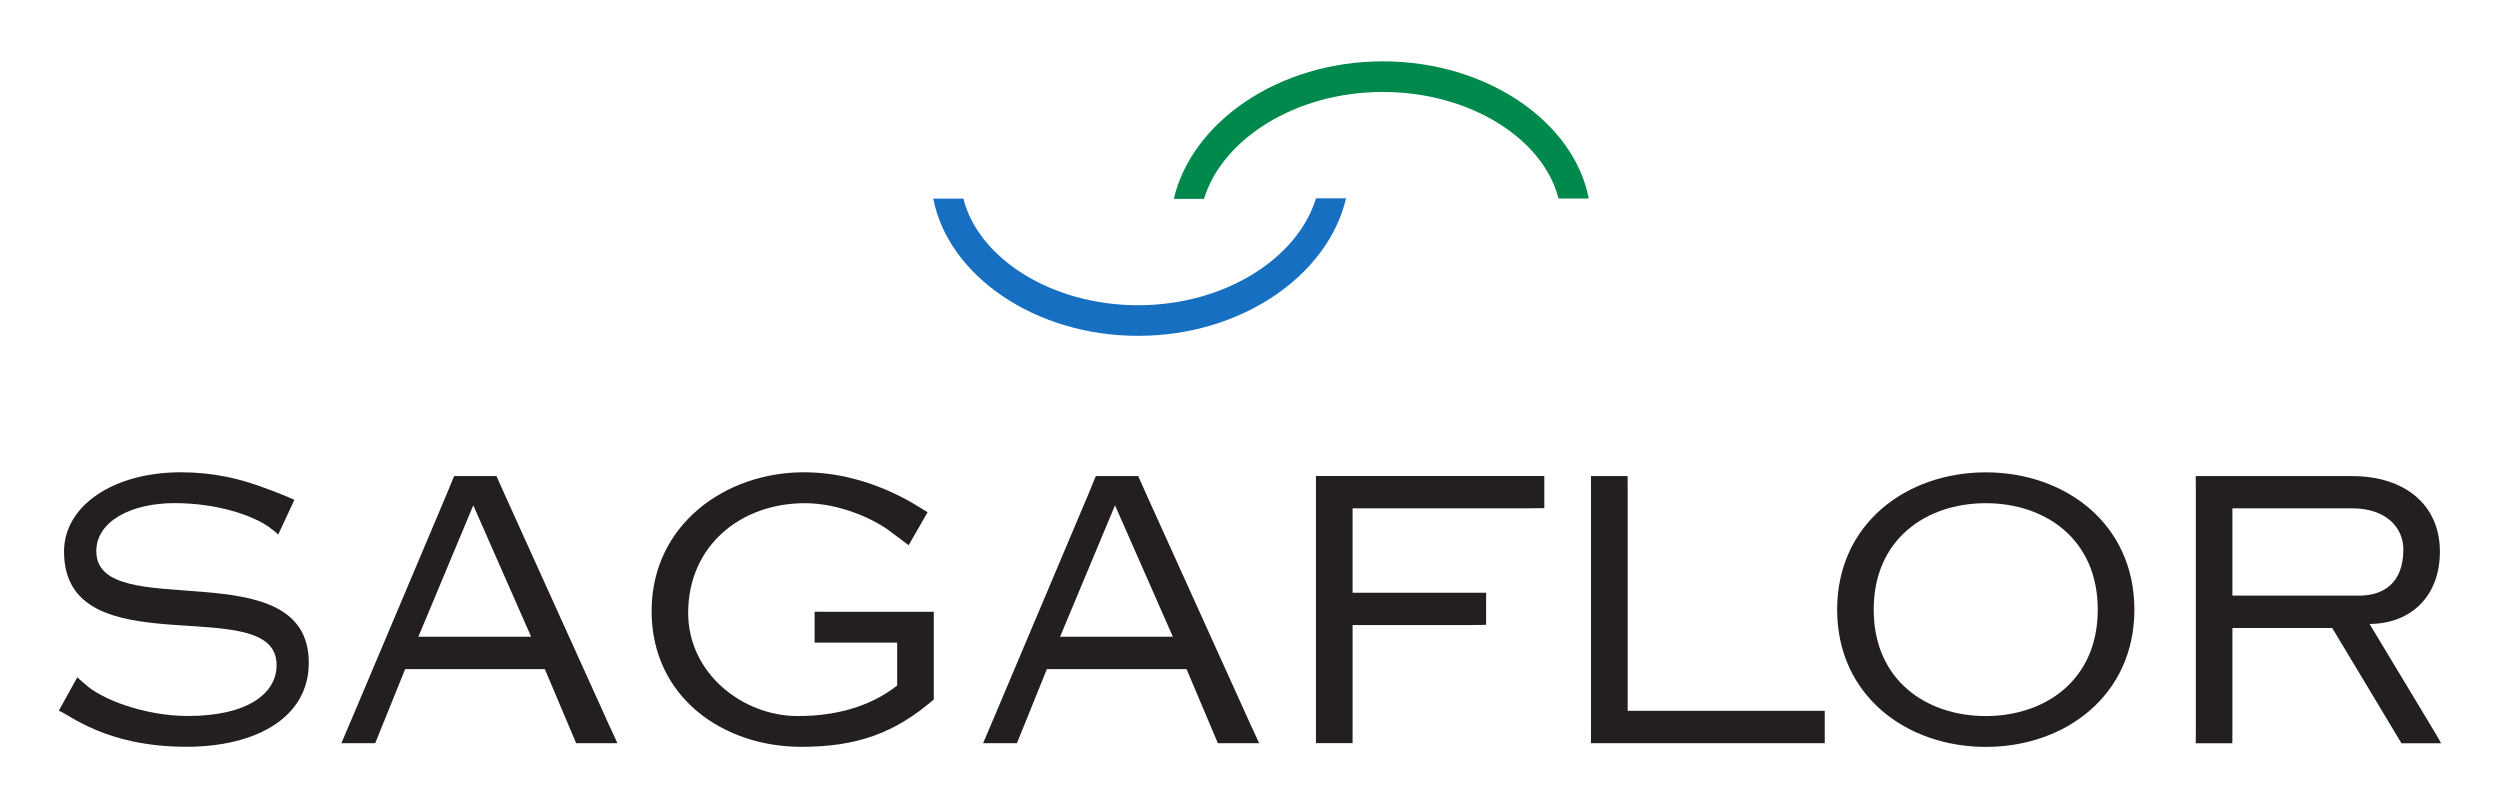
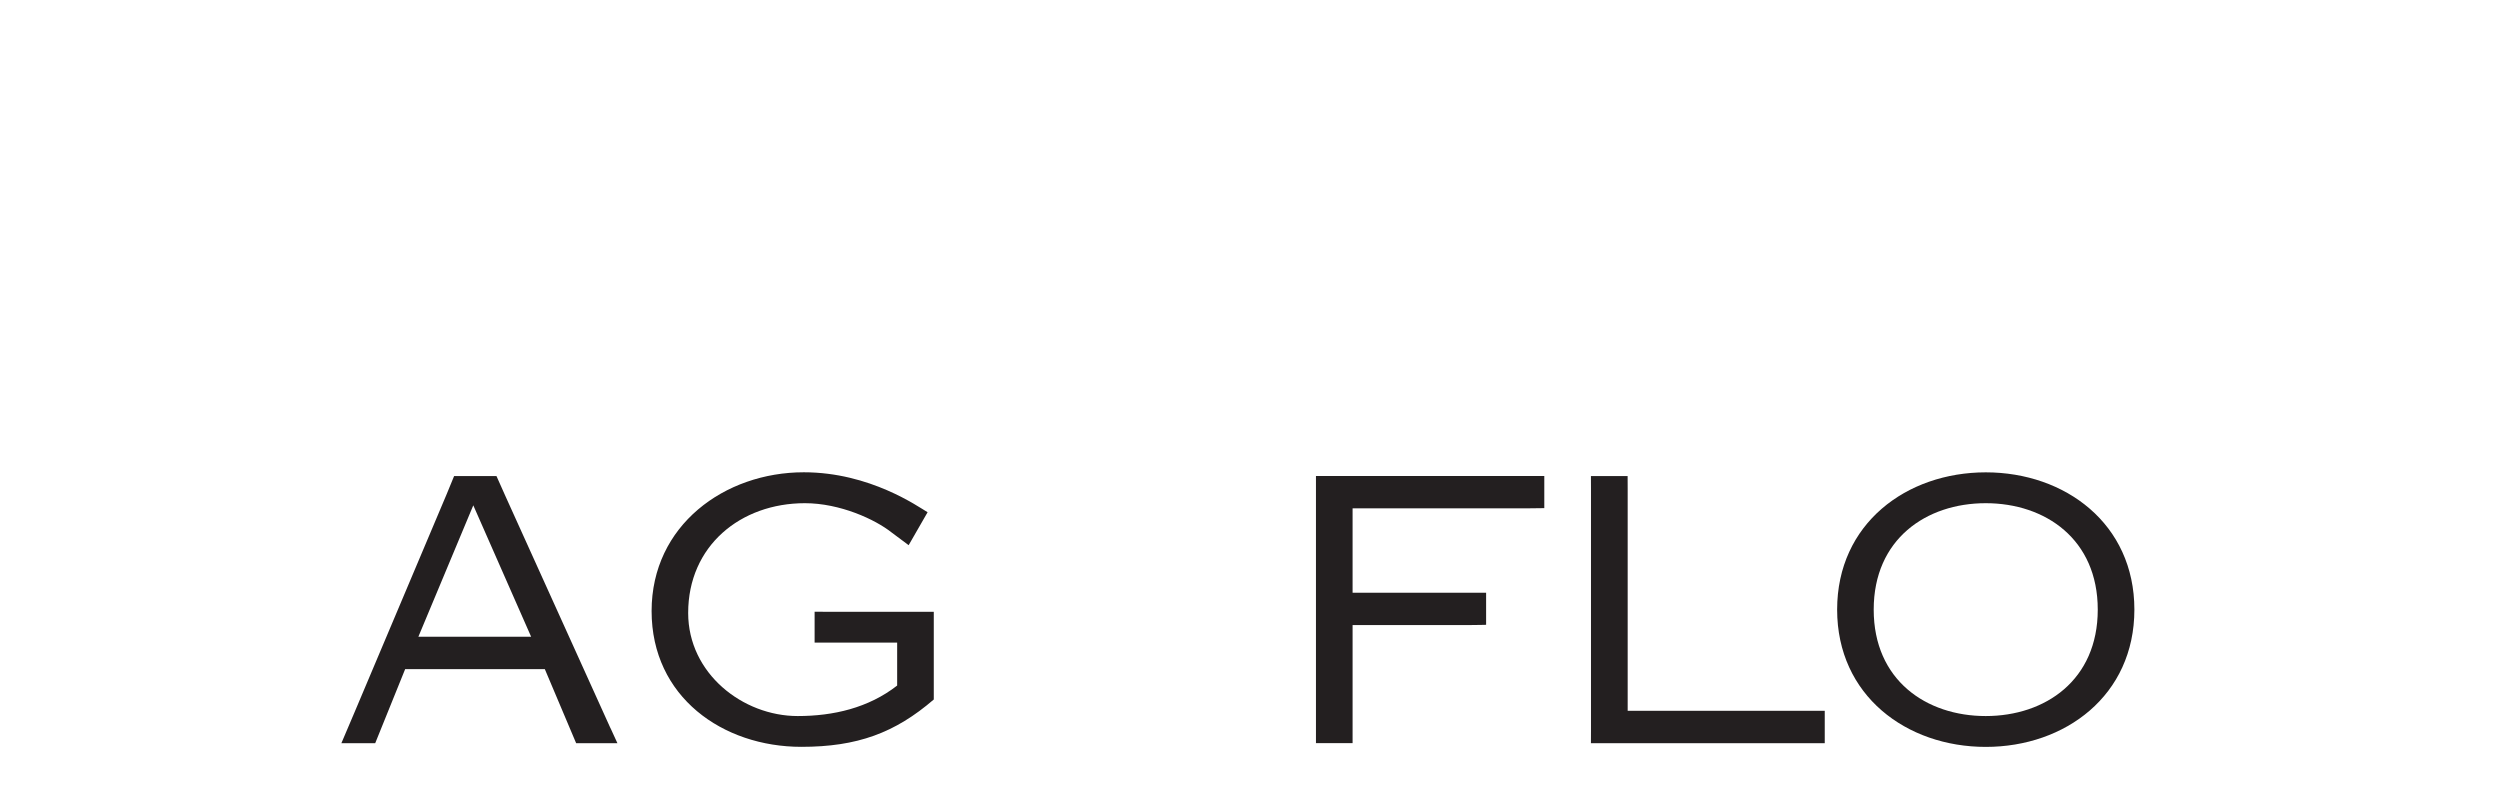
<svg xmlns="http://www.w3.org/2000/svg" id="svg2680" width="419.77" height="135.71" viewBox="0 0 419.77 135.71">
  <defs>
    <style>
      .cls-1 {
        fill: #176fc1;
      }

      .cls-1, .cls-2, .cls-3 {
        stroke-width: 0px;
      }

      .cls-2 {
        fill: #231f20;
      }

      .cls-3 {
        fill: #00894d;
      }
    </style>
  </defs>
  <g id="layer1">
-     <path id="path117" class="cls-2" d="M13.01,113.71c.17.28,1,.9,1.3,1.18,2.64,2.49,9.96,5.33,17.24,5.33,9.83,0,14.89-3.64,14.89-8.57,0-12.64-35.69.93-35.69-19.04,0-7.64,8.2-13.31,19.65-13.31,5.37,0,9.76,1.11,12.9,2.22,3.19,1.11,5.7,2.2,6.13,2.41l-2.72,5.84c-.24-.29-1.14-1-1.61-1.33-2.59-1.81-8.44-3.96-15.79-3.96s-13.14,3.08-13.14,8.07c0,12.39,35.68-.43,35.68,18.73,0,9.25-8.92,14.11-20.55,14.11-13.68,0-19.77-5.55-21.43-6.05l3.12-5.64" />
    <path id="path119" class="cls-2" d="M79.47,84.85l9.71,22.06h-18.93l9.22-22.06ZM102.5,122.26l-17.6-38.88-1.54-3.45h-7.11s-1,2.46-1.24,3.02l-15.49,36.67-2.2,5.17h5.68l5.03-12.44h23.45l5.26,12.44h6.93l-1.16-2.53" />
-     <path id="path121" class="cls-2" d="M187.22,84.85l9.71,22.06h-18.93l9.22-22.06ZM210.25,122.26l-17.6-38.88-1.54-3.45h-7.11s-1,2.46-1.24,3.02l-15.49,36.67-2.2,5.17h5.68l5.03-12.44h23.45l5.26,12.44h6.93l-1.16-2.53" />
    <path id="path123" class="cls-2" d="M155.75,86.01l-3.18,5.53-2.83-2.11c-2.78-2.22-8.7-4.94-14.59-4.94-10.79,0-19.6,7.15-19.6,18.43,0,10.16,9.17,17.31,18.39,17.31,5.97,0,11.88-1.36,16.7-5.12v-7.21h-13.86v-5.19l2.53.02h17.48v2.83s0,11.89,0,11.89c-6.51,5.61-12.84,7.95-22.24,7.95-13.2,0-25.14-8.38-25.14-22.8s12.3-23.3,25.55-23.3c11.15,0,19.26,5.82,20.78,6.7" />
    <path id="path125" class="cls-2" d="M227.11,122.63v2.15h-6.15v-44.86h38.34v5.4s-1.45.03-2.53.03h-29.66v14.17h22.42v5.39s-1.45.04-2.53.04h-19.89v17.69" />
    <path id="path127" class="cls-2" d="M273.29,79.92s.01.98.01,2.16v37.27h33.09v5.44h-39.26s.01-.98.01-2.15v-40.55c0-1.18-.01-2.16-.01-2.16h6.15" />
    <path id="path129" class="cls-2" d="M314.61,102.36c0-11.83,8.81-17.87,18.81-17.87s18.81,6.04,18.81,17.87-8.81,17.87-18.81,17.87-18.81-6.04-18.81-17.87ZM308.47,102.36c0,14.42,11.63,23.05,24.96,23.05s24.95-8.63,24.95-23.05-11.63-23.05-24.95-23.05-24.96,8.63-24.96,23.05" />
-     <path id="path131" class="cls-2" d="M374.84,85.35h20.08c5.78,0,8.62,3.27,8.62,6.9,0,5.91-3.62,7.76-7.42,7.76h-21.28v-14.67ZM374.83,124.79s.01-.98.01-2.15v-17.19h16.76l8.74,14.54c1.09,1.85,2.89,4.81,2.89,4.81h6.65s-.56-1.05-1.16-2.03l-10.85-18c7.05-.06,11.81-4.74,11.81-12.14,0-7.89-5.91-12.69-14.76-12.69h-26.24s.02.98.02,2.16v40.55c0,1.17-.02,2.15-.02,2.15h6.15" />
-     <path id="path133" class="cls-1" d="M191.09,51.25c-14.59,0-26.82-7.91-29.33-17.9h-5.05c2.46,12.85,16.97,23.04,34.38,23.04s31.91-10.19,34.92-23.09h-5.05c-3.05,10.05-15.28,17.95-29.87,17.95" />
-     <path id="path135" class="cls-3" d="M232.2,15.44c14.67,0,26.98,7.91,29.49,17.9h5.08c-2.47-12.85-17.06-23.04-34.57-23.04s-32.09,10.19-35.11,23.09h5.07c3.07-10.05,15.37-17.95,30.04-17.95" />
  </g>
</svg>